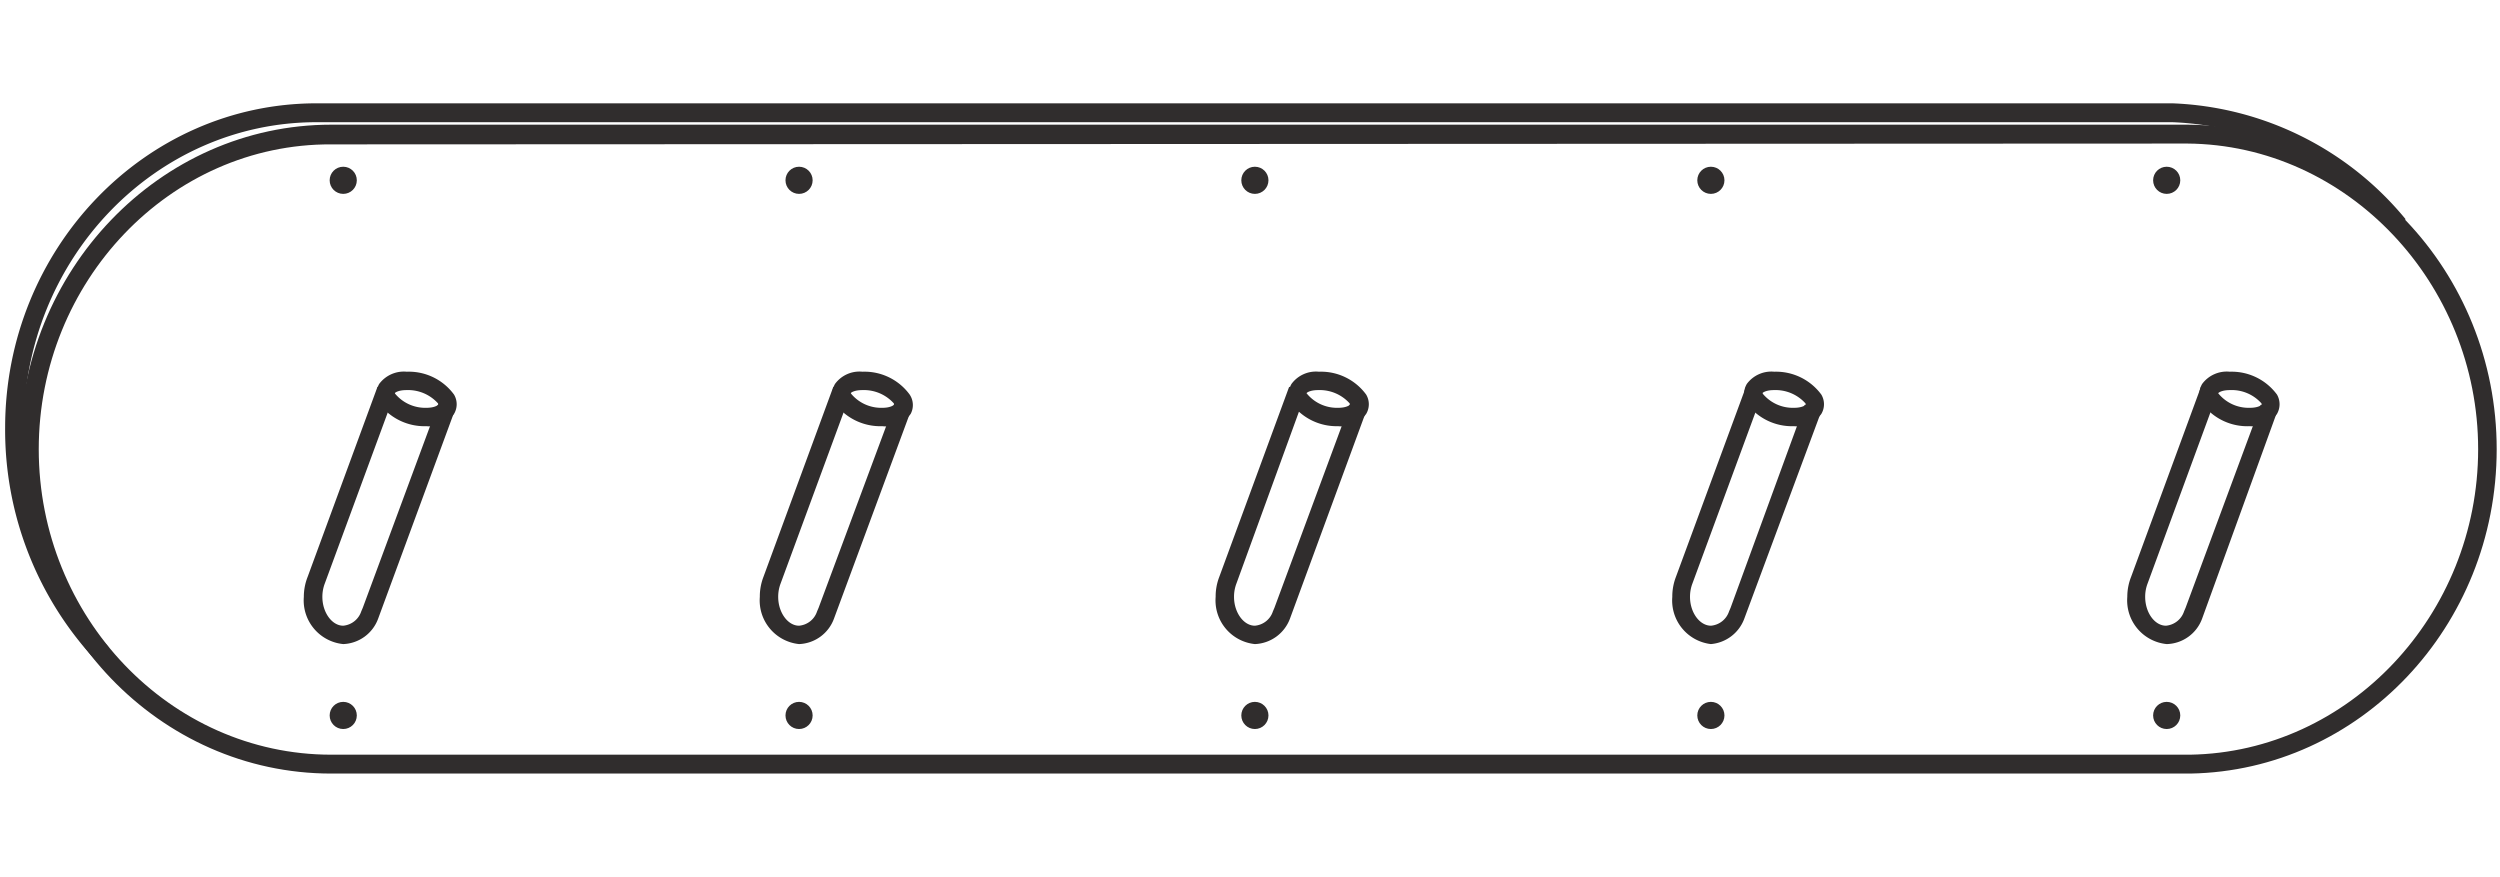
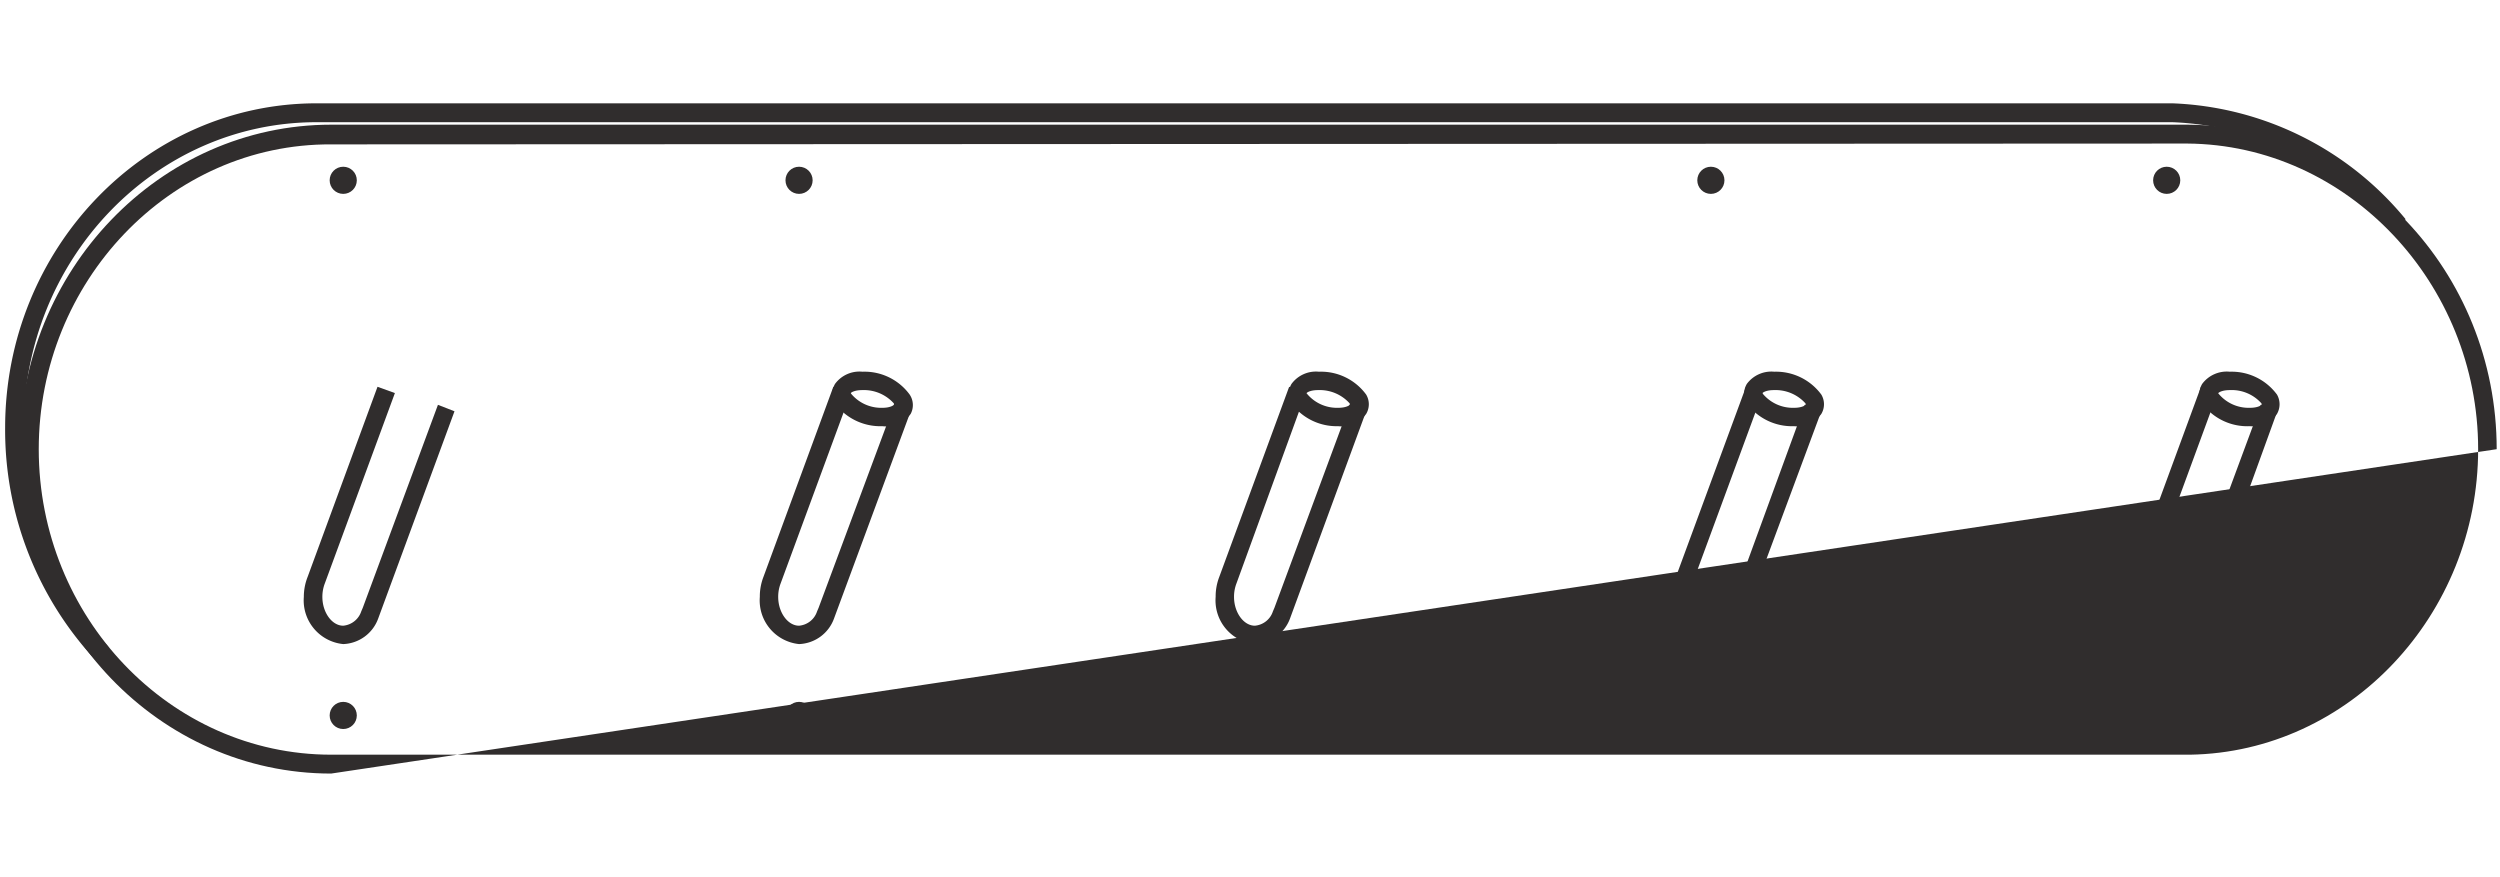
<svg xmlns="http://www.w3.org/2000/svg" viewBox="0 0 150.99 52.96" data-sanitized-data-name="Layer 1" data-name="Layer 1" id="Layer_1">
  <defs>
    <style>.cls-1{fill:#302d2d;}</style>
  </defs>
  <circle r="0.82" cy="43.21" cx="20.73" class="cls-1" />
  <circle r="0.82" cy="10.89" cx="20.73" class="cls-1" />
-   <path d="M25.75,25.74a3.42,3.42,0,0,1-2.85-1.37,1.19,1.19,0,0,1,0-1.18,1.86,1.86,0,0,1,1.67-.74,3.38,3.38,0,0,1,2.85,1.38,1.14,1.14,0,0,1,0,1.17A1.85,1.85,0,0,1,25.75,25.74Zm-1.2-2.18c-.47,0-.68.14-.71.19a2.37,2.37,0,0,0,1.91.88c.47,0,.68-.14.71-.19l0-.07A2.43,2.43,0,0,0,24.55,23.56Z" class="cls-1" />
  <path d="M20.73,38.9a2.65,2.65,0,0,1-2.38-2.85,3.29,3.29,0,0,1,.23-1.21L22.8,23.36l1.05.38L19.62,35.23a2.25,2.25,0,0,0-.15.82c0,.94.58,1.74,1.26,1.74a1.27,1.27,0,0,0,1.09-.87l.09-.21,4.54-12.26,1,.39L22.84,37.36A2.34,2.34,0,0,1,20.73,38.9Z" class="cls-1" />
  <circle r="0.82" cy="43.21" cx="48.26" class="cls-1" />
  <circle r="0.82" cy="10.89" cx="48.26" class="cls-1" />
  <path d="M53.29,25.74a3.42,3.42,0,0,1-2.86-1.37,1.18,1.18,0,0,1,0-1.18,1.83,1.83,0,0,1,1.66-.74,3.38,3.38,0,0,1,2.85,1.38h0A1.14,1.14,0,0,1,55,25,1.84,1.84,0,0,1,53.29,25.74Zm-1.21-2.18c-.46,0-.68.14-.7.19a2.36,2.36,0,0,0,1.91.88c.46,0,.67-.14.7-.19l0-.07A2.43,2.43,0,0,0,52.08,23.56Z" class="cls-1" />
  <path d="M48.26,38.9a2.65,2.65,0,0,1-2.37-2.85,3.29,3.29,0,0,1,.22-1.21l4.22-11.48,1.05.38L47.15,35.23a2.25,2.25,0,0,0-.15.82c0,.94.58,1.74,1.26,1.74a1.26,1.26,0,0,0,1.09-.87l.09-.21L54,24.45l1,.39L50.37,37.36A2.34,2.34,0,0,1,48.26,38.9Z" class="cls-1" />
-   <circle r="0.82" cy="43.21" cx="75.79" class="cls-1" />
-   <circle r="0.82" cy="10.89" cx="75.79" class="cls-1" />
  <path d="M80.82,25.74A3.4,3.4,0,0,1,78,24.37a1.16,1.16,0,0,1,0-1.18,1.83,1.83,0,0,1,1.66-.74,3.38,3.38,0,0,1,2.85,1.38,1.14,1.14,0,0,1,0,1.17A1.83,1.83,0,0,1,80.82,25.74Zm-1.21-2.18c-.46,0-.68.14-.7.19a2.36,2.36,0,0,0,1.91.88c.46,0,.68-.14.7-.19l0-.07A2.43,2.43,0,0,0,79.61,23.56Z" class="cls-1" />
  <path d="M75.79,38.9a2.65,2.65,0,0,1-2.37-2.85,3.29,3.29,0,0,1,.22-1.21l4.22-11.48,1,.38L74.68,35.23a2.25,2.25,0,0,0-.15.82c0,.94.58,1.74,1.26,1.74a1.26,1.26,0,0,0,1.09-.87l.09-.21,4.54-12.26,1,.39L77.91,37.36A2.36,2.36,0,0,1,75.79,38.9Z" class="cls-1" />
  <circle r="0.82" cy="43.21" cx="103.33" class="cls-1" />
  <circle r="0.82" cy="10.89" cx="103.33" class="cls-1" />
  <path d="M108.35,25.74a3.4,3.4,0,0,1-2.85-1.37,1.16,1.16,0,0,1,0-1.18,1.84,1.84,0,0,1,1.66-.74A3.4,3.4,0,0,1,110,23.83,1.14,1.14,0,0,1,110,25,1.83,1.83,0,0,1,108.35,25.74Zm-1.21-2.18c-.46,0-.67.14-.7.19a2.36,2.36,0,0,0,1.91.88c.46,0,.68-.14.7-.19l0-.07A2.43,2.43,0,0,0,107.14,23.56Z" class="cls-1" />
  <path d="M103.33,38.9A2.65,2.65,0,0,1,101,36.05a3.29,3.29,0,0,1,.22-1.21l4.23-11.48,1,.38-4.23,11.49a2.25,2.25,0,0,0-.15.82c0,.94.58,1.74,1.27,1.74a1.27,1.27,0,0,0,1.09-.87l.09-.21L109,24.45l1,.39-4.65,12.52A2.36,2.36,0,0,1,103.33,38.9Z" class="cls-1" />
  <circle r="0.82" cy="43.21" cx="130.86" class="cls-1" />
  <circle r="0.82" cy="10.89" cx="130.86" class="cls-1" />
  <path d="M135.88,25.74A3.4,3.4,0,0,1,133,24.37a1.16,1.16,0,0,1,0-1.18,1.85,1.85,0,0,1,1.67-.74,3.4,3.4,0,0,1,2.85,1.38h0a1.17,1.17,0,0,1,0,1.17A1.86,1.86,0,0,1,135.88,25.74Zm-1.2-2.18c-.47,0-.68.14-.71.19a2.36,2.36,0,0,0,1.91.88c.47,0,.68-.14.71-.19l0-.07A2.4,2.4,0,0,0,134.68,23.56Z" class="cls-1" />
  <path d="M130.86,38.9a2.65,2.65,0,0,1-2.38-2.85,3.29,3.29,0,0,1,.23-1.21l4.22-11.48,1,.38-4.22,11.49a2.25,2.25,0,0,0-.15.82c0,.94.57,1.74,1.26,1.74a1.27,1.27,0,0,0,1.09-.87l.09-.21,4.54-12.26,1,.39L133,37.36A2.34,2.34,0,0,1,130.86,38.9Z" class="cls-1" />
-   <path d="M20,46.72c-10.37,0-18.81-8.79-18.81-19.59S9.66,7.53,20,7.53H132.12c10.29.07,18.67,8.86,18.67,19.6s-8.3,19.41-18.49,19.59Zm0-38C10.27,8.67,2.34,17,2.34,27.13S10.27,45.58,20,45.58H132.28c9.59-.16,17.39-8.44,17.39-18.45S141.79,8.74,132.1,8.67Z" class="cls-1" />
+   <path d="M20,46.72c-10.37,0-18.81-8.79-18.81-19.59S9.66,7.53,20,7.53H132.12c10.29.07,18.67,8.86,18.67,19.6Zm0-38C10.27,8.67,2.34,17,2.34,27.13S10.27,45.58,20,45.58H132.28c9.59-.16,17.39-8.44,17.39-18.45S141.79,8.74,132.1,8.67Z" class="cls-1" />
  <path d="M5.74,39.84a20.43,20.43,0,0,1-5.43-14c0-10.81,8.44-19.6,18.81-19.6H131.2a19.16,19.16,0,0,1,14.09,7l-.84.75a18,18,0,0,0-13.26-6.61H19.12c-9.76,0-17.69,8.28-17.69,18.46A19.31,19.31,0,0,0,6.54,39.06Z" class="cls-1" />
</svg>